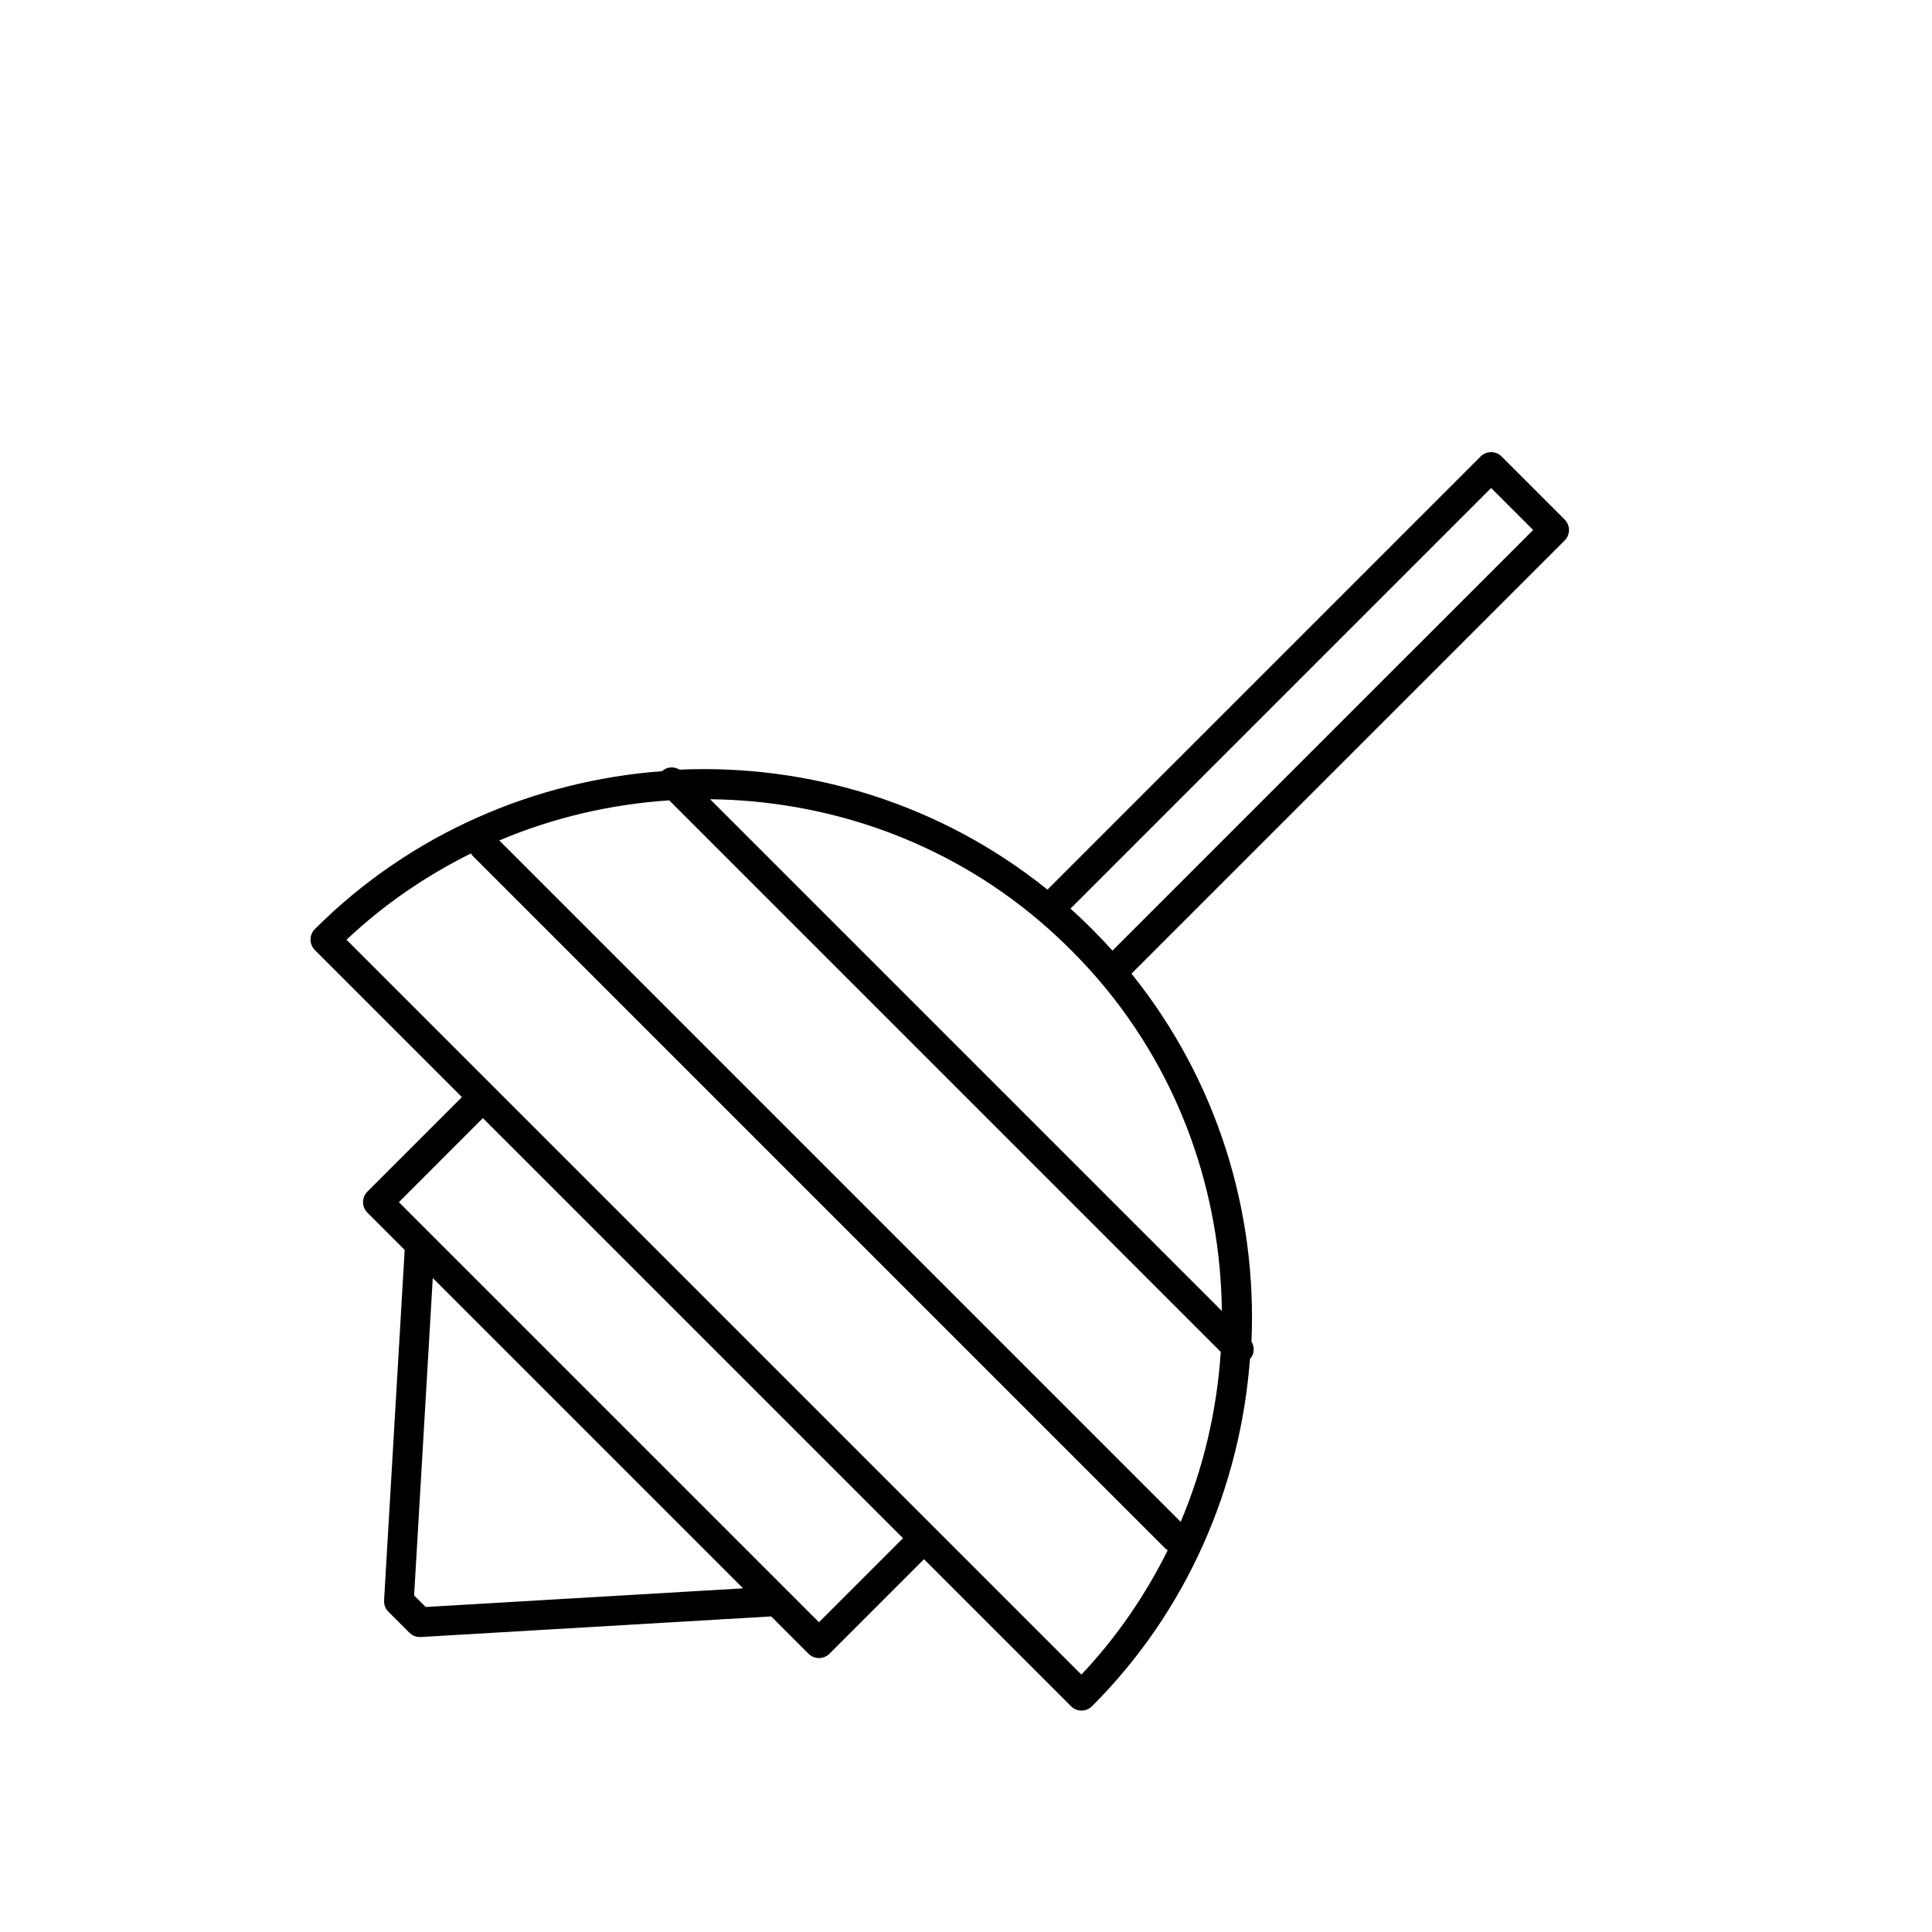
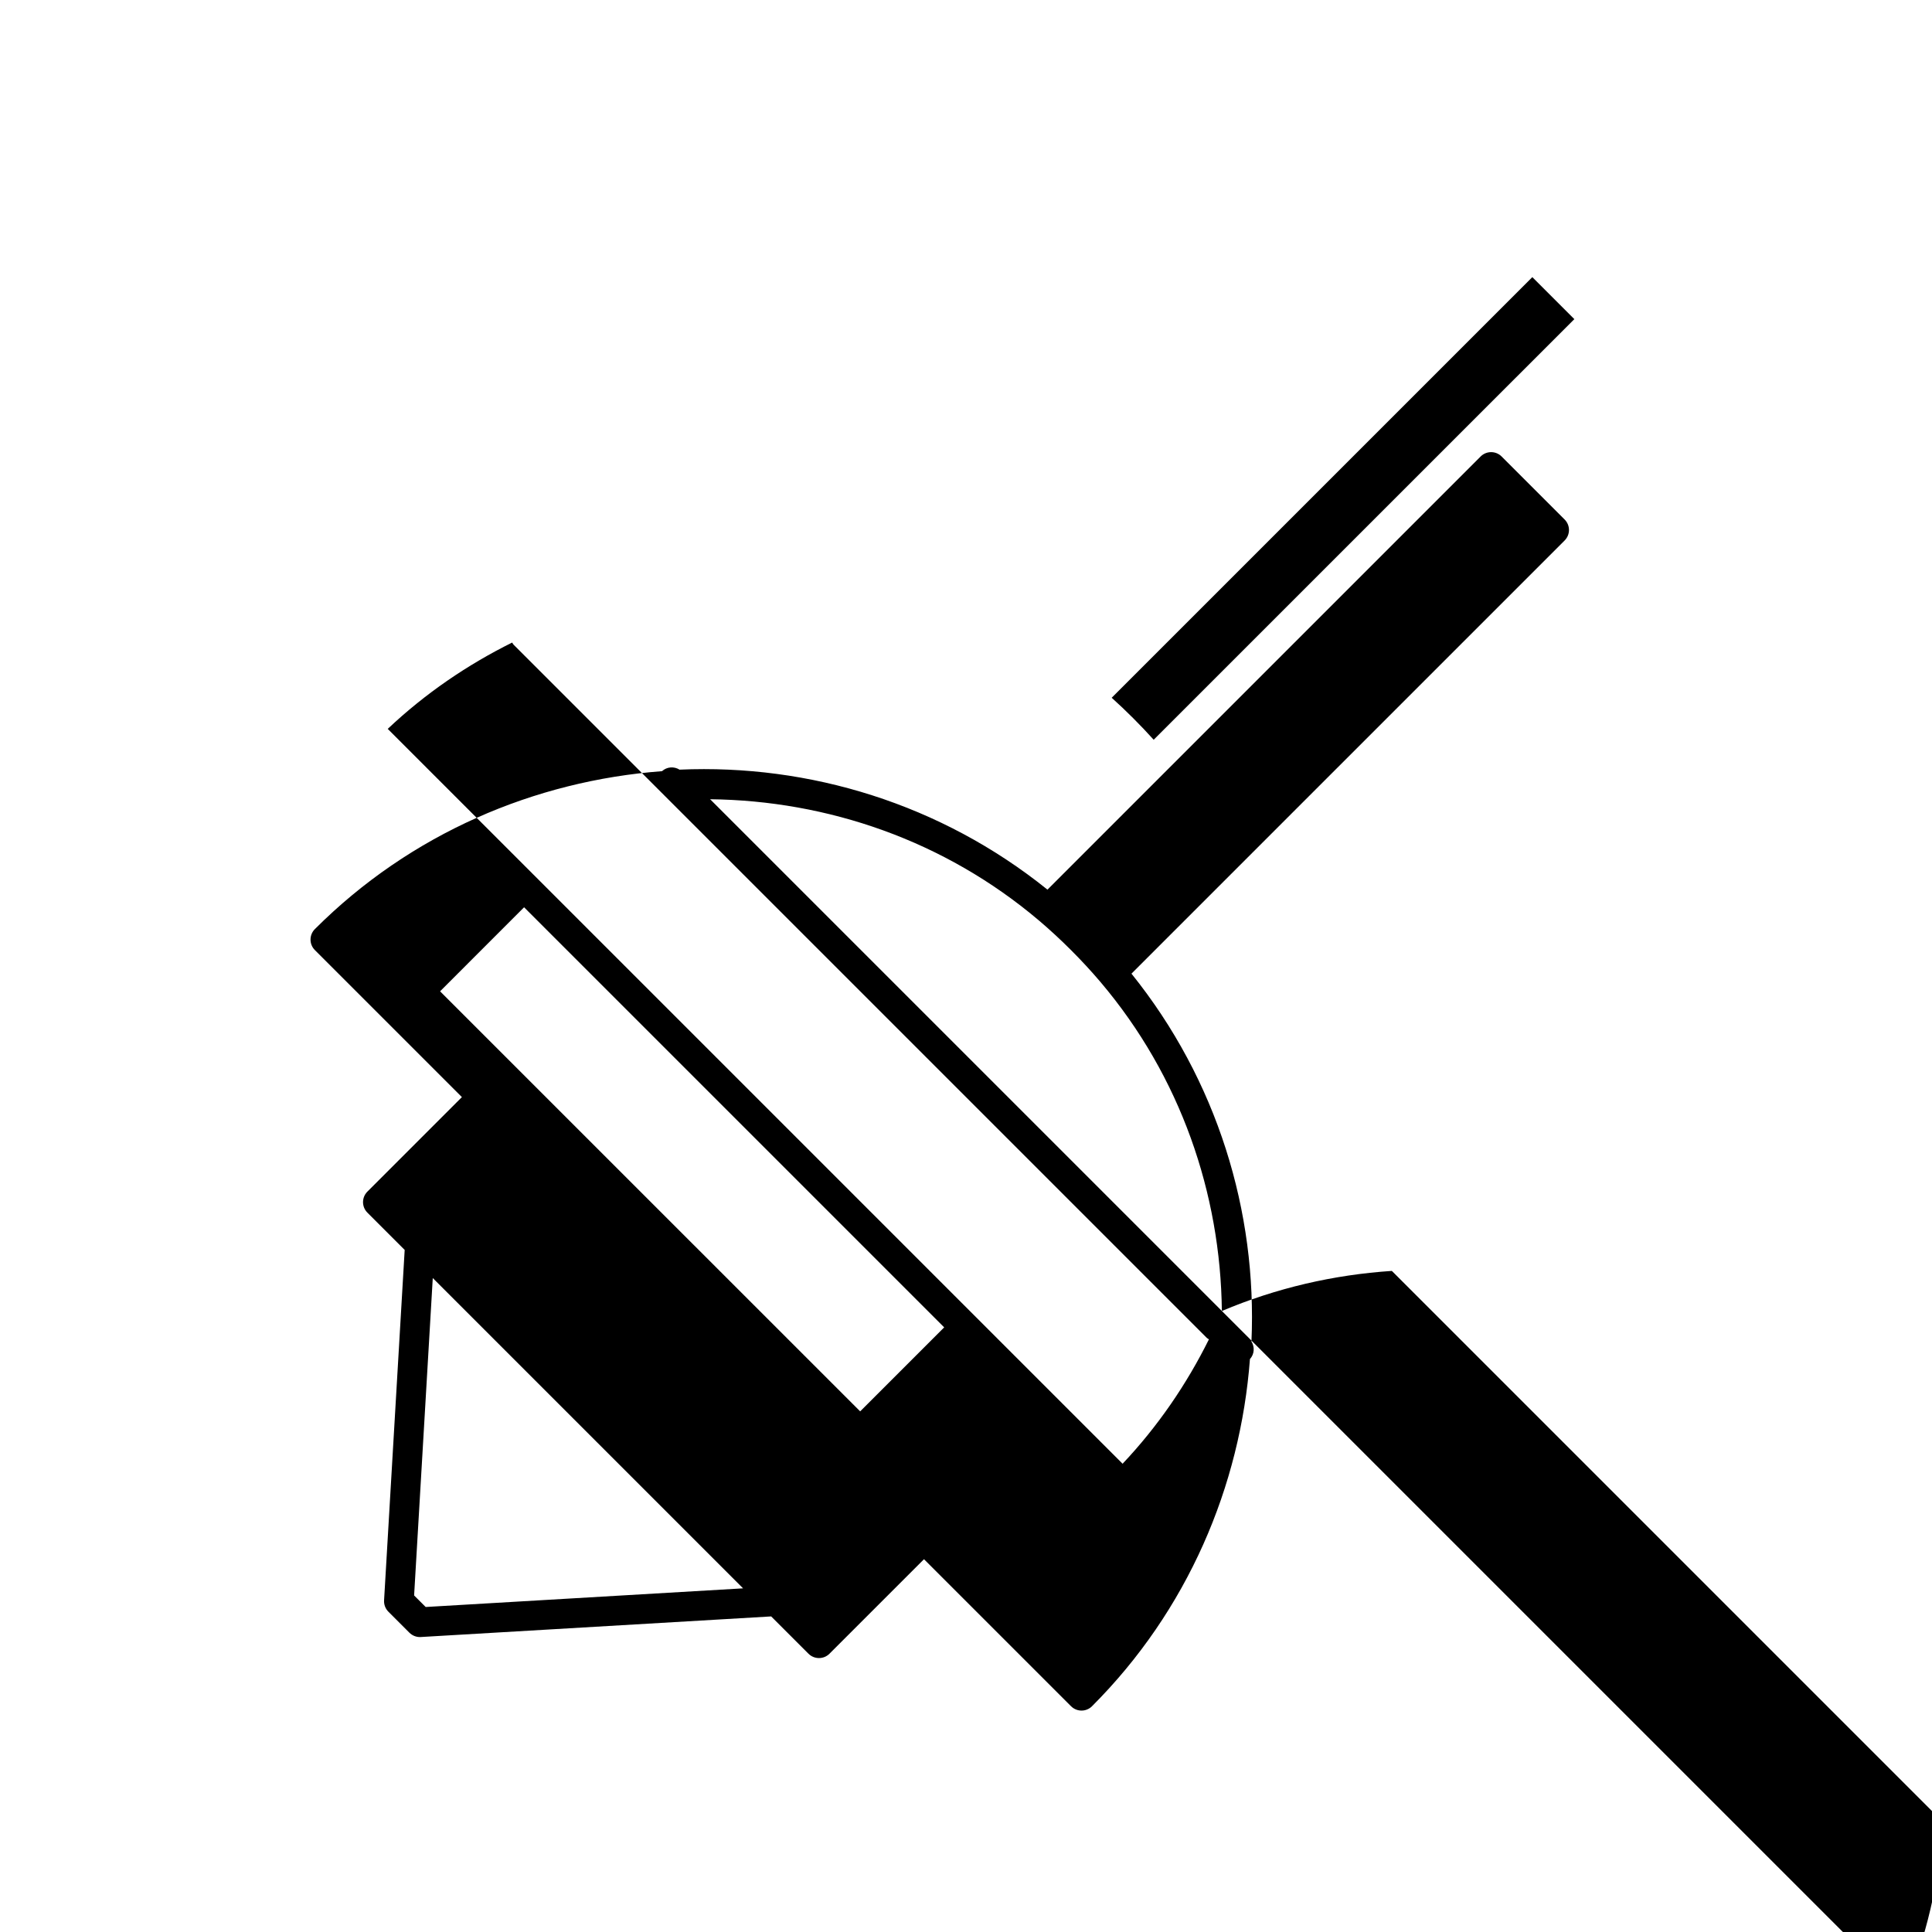
<svg xmlns="http://www.w3.org/2000/svg" fill="#000000" width="800px" height="800px" version="1.1" viewBox="144 144 512 512">
-   <path d="m558.64 281.67-16.695-16.695c-1.539-1.539-4.027-1.539-5.566 0l-114.79 114.79c-28.254-22.742-63.098-33.312-97.496-31.801-1.465-0.898-3.336-0.789-4.648 0.402-33.723 2.551-66.652 16.5-92 41.852-0.738 0.738-1.152 1.738-1.152 2.781 0 1.047 0.414 2.043 1.152 2.781l38.965 38.961-25.047 25.051c-1.539 1.539-1.539 4.027 0 5.566l9.883 9.883-5.461 92.863c-0.066 1.121 0.352 2.223 1.145 3.012l5.566 5.566c0.742 0.738 1.742 1.152 2.781 1.152 0.078 0 0.152 0 0.23-0.008l92.863-5.461 9.883 9.883c0.77 0.77 1.777 1.152 2.781 1.152 1.012 0.004 2.016-0.379 2.785-1.148l25.051-25.047 38.965 38.961c0.77 0.77 1.777 1.152 2.781 1.152 1.008 0 2.016-0.383 2.781-1.152 25.348-25.348 39.301-58.281 41.852-92 1.191-1.312 1.297-3.184 0.402-4.644 1.516-34.398-9.055-69.242-31.801-97.496l114.79-114.79c1.539-1.539 1.539-4.027 0-5.566zm-301.83 288.2-3.066-3.059 4.945-84.117 82.234 82.234zm211-78.445-135.62-135.62c31.078 0.348 62.102 10.902 87.191 32.176 2.867 2.438 5.68 5.035 8.449 7.805 2.762 2.762 5.363 5.574 7.797 8.441 21.277 25.086 31.832 56.113 32.18 87.195zm-10.918 55.879-180.58-180.58c14.383-6.086 29.625-9.602 45.043-10.621l146.16 146.16c-1.02 15.418-4.535 30.66-10.621 45.043zm-73.59 4.34-22.266 22.262-8.348-8.348-47.316-47.312-55.664-55.66 22.262-22.27 55.668 55.664zm47.273 36.137-194.74-194.74c9.98-9.422 21.137-17.004 32.977-22.879 0.133 0.188 0.211 0.402 0.379 0.57l183.7 183.7c0.168 0.168 0.383 0.25 0.574 0.379-5.875 11.836-13.461 22.992-22.883 32.973zm8.246-191.86c-1.738-1.93-3.543-3.828-5.418-5.703-1.883-1.883-3.785-3.691-5.711-5.426l111.47-111.47 11.133 11.133z" />
+   <path d="m558.64 281.67-16.695-16.695c-1.539-1.539-4.027-1.539-5.566 0l-114.79 114.79c-28.254-22.742-63.098-33.312-97.496-31.801-1.465-0.898-3.336-0.789-4.648 0.402-33.723 2.551-66.652 16.5-92 41.852-0.738 0.738-1.152 1.738-1.152 2.781 0 1.047 0.414 2.043 1.152 2.781l38.965 38.961-25.047 25.051c-1.539 1.539-1.539 4.027 0 5.566l9.883 9.883-5.461 92.863c-0.066 1.121 0.352 2.223 1.145 3.012l5.566 5.566c0.742 0.738 1.742 1.152 2.781 1.152 0.078 0 0.152 0 0.23-0.008l92.863-5.461 9.883 9.883c0.77 0.77 1.777 1.152 2.781 1.152 1.012 0.004 2.016-0.379 2.785-1.148l25.051-25.047 38.965 38.961c0.77 0.77 1.777 1.152 2.781 1.152 1.008 0 2.016-0.383 2.781-1.152 25.348-25.348 39.301-58.281 41.852-92 1.191-1.312 1.297-3.184 0.402-4.644 1.516-34.398-9.055-69.242-31.801-97.496l114.79-114.79c1.539-1.539 1.539-4.027 0-5.566zm-301.83 288.2-3.066-3.059 4.945-84.117 82.234 82.234zm211-78.445-135.62-135.62c31.078 0.348 62.102 10.902 87.191 32.176 2.867 2.438 5.68 5.035 8.449 7.805 2.762 2.762 5.363 5.574 7.797 8.441 21.277 25.086 31.832 56.113 32.18 87.195zc14.383-6.086 29.625-9.602 45.043-10.621l146.16 146.16c-1.02 15.418-4.535 30.66-10.621 45.043zm-73.59 4.34-22.266 22.262-8.348-8.348-47.316-47.312-55.664-55.66 22.262-22.27 55.668 55.664zm47.273 36.137-194.74-194.74c9.98-9.422 21.137-17.004 32.977-22.879 0.133 0.188 0.211 0.402 0.379 0.57l183.7 183.7c0.168 0.168 0.383 0.25 0.574 0.379-5.875 11.836-13.461 22.992-22.883 32.973zm8.246-191.86c-1.738-1.93-3.543-3.828-5.418-5.703-1.883-1.883-3.785-3.691-5.711-5.426l111.47-111.47 11.133 11.133z" />
</svg>